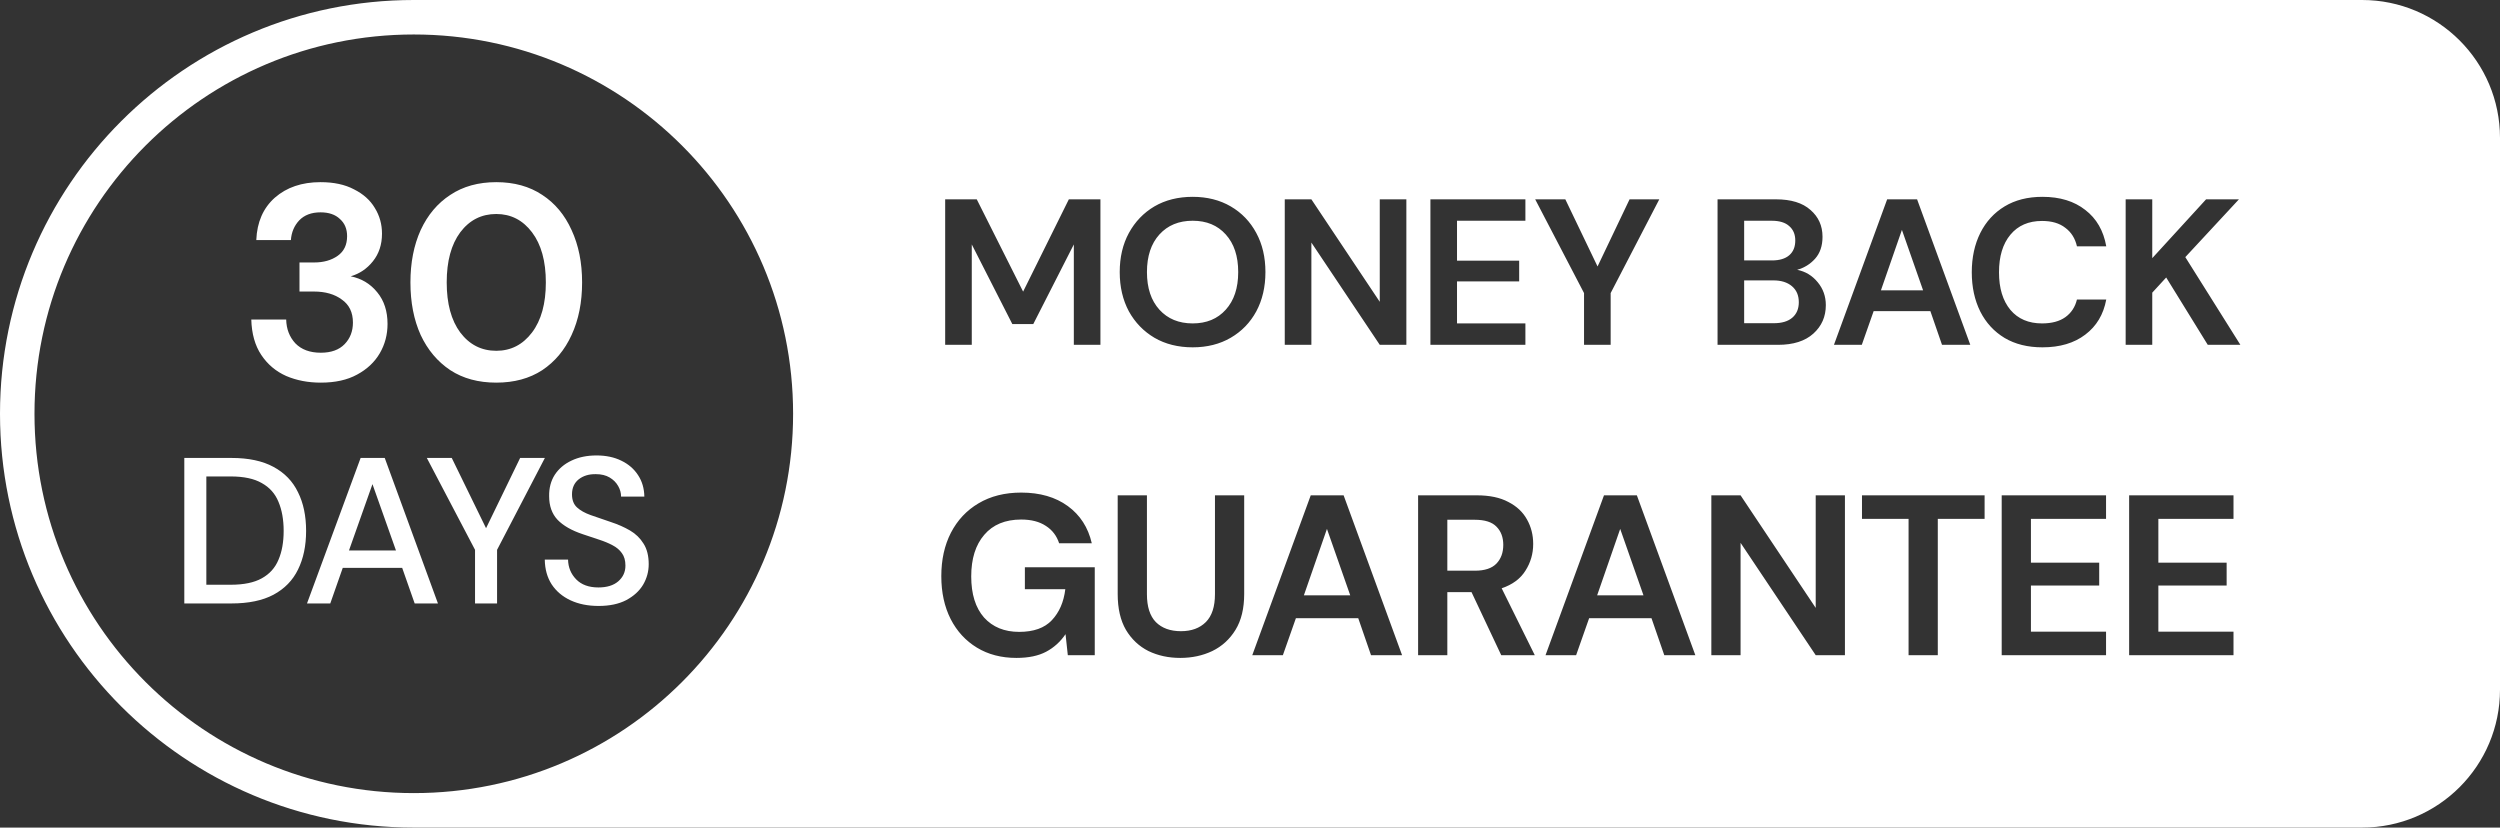
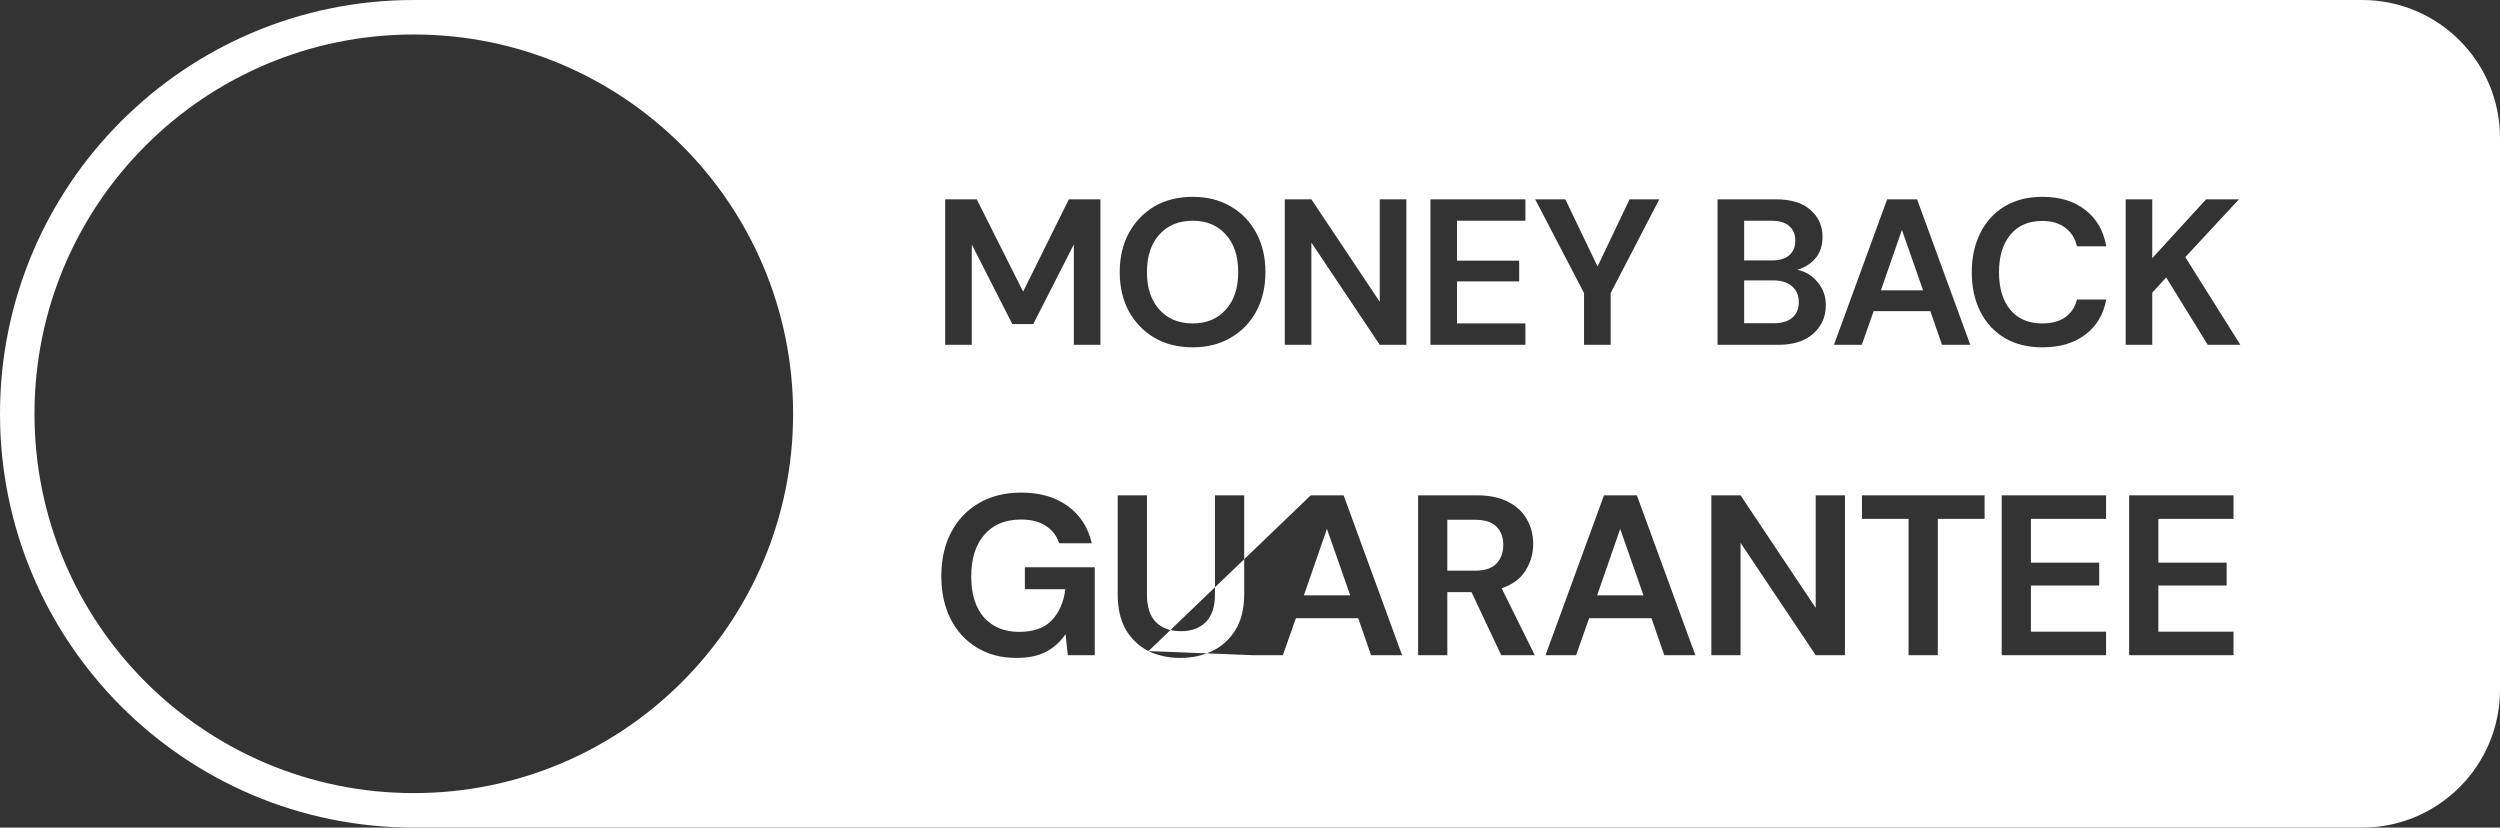
<svg xmlns="http://www.w3.org/2000/svg" width="145" height="48" viewBox="0 0 145 48" fill="none">
  <rect x="0" y="0" width="145" height="48" fill="#333333" stroke="none" />
-   <path d="M18.607 22.193C17.868 22.193 17.199 22.064 16.599 21.807C15.999 21.54 15.518 21.133 15.154 20.587C14.79 20.041 14.597 19.355 14.575 18.531H16.599C16.61 19.077 16.786 19.538 17.129 19.912C17.482 20.276 17.975 20.458 18.607 20.458C19.206 20.458 19.666 20.292 19.988 19.96C20.309 19.628 20.47 19.211 20.47 18.708C20.47 18.119 20.255 17.674 19.827 17.375C19.41 17.064 18.869 16.909 18.205 16.909H17.37V15.223H18.221C18.767 15.223 19.222 15.094 19.586 14.837C19.95 14.58 20.132 14.2 20.132 13.697C20.132 13.279 19.993 12.947 19.715 12.701C19.447 12.444 19.072 12.316 18.59 12.316C18.066 12.316 17.654 12.471 17.354 12.782C17.065 13.092 16.904 13.472 16.872 13.922H14.865C14.907 12.883 15.266 12.064 15.941 11.465C16.626 10.865 17.509 10.565 18.59 10.565C19.361 10.565 20.009 10.704 20.534 10.983C21.069 11.251 21.471 11.609 21.738 12.059C22.017 12.508 22.156 13.006 22.156 13.552C22.156 14.184 21.979 14.72 21.626 15.158C21.283 15.587 20.855 15.876 20.341 16.026C20.973 16.154 21.487 16.465 21.883 16.957C22.279 17.439 22.477 18.049 22.477 18.788C22.477 19.409 22.327 19.976 22.027 20.49C21.727 21.004 21.289 21.416 20.71 21.727C20.143 22.038 19.442 22.193 18.607 22.193ZM28.784 22.193C27.745 22.193 26.857 21.952 26.118 21.47C25.379 20.977 24.806 20.298 24.399 19.43C24.003 18.552 23.805 17.535 23.805 16.379C23.805 15.233 24.003 14.222 24.399 13.344C24.806 12.466 25.379 11.786 26.118 11.304C26.857 10.812 27.745 10.565 28.784 10.565C29.822 10.565 30.711 10.812 31.45 11.304C32.188 11.786 32.756 12.466 33.152 13.344C33.559 14.222 33.762 15.233 33.762 16.379C33.762 17.535 33.559 18.552 33.152 19.43C32.756 20.298 32.188 20.977 31.45 21.47C30.711 21.952 29.822 22.193 28.784 22.193ZM28.784 20.346C29.63 20.346 30.32 19.992 30.856 19.286C31.391 18.579 31.659 17.61 31.659 16.379C31.659 15.148 31.391 14.179 30.856 13.472C30.32 12.765 29.63 12.412 28.784 12.412C27.927 12.412 27.231 12.765 26.696 13.472C26.171 14.179 25.909 15.148 25.909 16.379C25.909 17.61 26.171 18.579 26.696 19.286C27.231 19.992 27.927 20.346 28.784 20.346ZM10.69 35V26.561H13.426C14.415 26.561 15.227 26.734 15.862 27.079C16.505 27.425 16.979 27.915 17.284 28.55C17.598 29.177 17.754 29.925 17.754 30.793C17.754 31.653 17.598 32.4 17.284 33.035C16.979 33.662 16.505 34.148 15.862 34.494C15.227 34.831 14.415 35 13.426 35H10.69ZM11.968 33.915H13.378C14.142 33.915 14.744 33.79 15.186 33.541C15.636 33.292 15.958 32.934 16.151 32.468C16.352 32.002 16.452 31.444 16.452 30.793C16.452 30.142 16.352 29.579 16.151 29.105C15.958 28.631 15.636 28.269 15.186 28.02C14.744 27.763 14.142 27.634 13.378 27.634H11.968V33.915ZM17.806 35L20.916 26.561H22.315L25.401 35H24.051L23.327 32.938H19.879L19.156 35H17.806ZM20.241 31.926H22.966L21.603 28.08L20.241 31.926ZM27.552 35V31.89L24.756 26.561H26.202L28.191 30.636L30.168 26.561H31.603L28.83 31.89V35H27.552ZM34.72 35.145C34.101 35.145 33.558 35.036 33.092 34.819C32.626 34.602 32.26 34.293 31.995 33.891C31.738 33.489 31.605 33.011 31.597 32.456H32.947C32.956 32.906 33.112 33.288 33.418 33.602C33.723 33.915 34.153 34.072 34.708 34.072C35.198 34.072 35.58 33.955 35.853 33.722C36.134 33.481 36.275 33.176 36.275 32.806C36.275 32.508 36.206 32.267 36.07 32.083C35.941 31.898 35.76 31.745 35.527 31.624C35.302 31.504 35.041 31.395 34.744 31.299C34.446 31.203 34.133 31.098 33.803 30.985C33.152 30.768 32.662 30.487 32.333 30.142C32.011 29.796 31.85 29.342 31.85 28.779C31.842 28.305 31.951 27.891 32.176 27.538C32.409 27.184 32.73 26.911 33.14 26.718C33.558 26.517 34.044 26.416 34.599 26.416C35.146 26.416 35.624 26.517 36.034 26.718C36.452 26.919 36.777 27.2 37.01 27.562C37.243 27.915 37.364 28.329 37.372 28.803H36.022C36.022 28.586 35.965 28.381 35.853 28.189C35.74 27.988 35.576 27.823 35.359 27.694C35.142 27.566 34.876 27.501 34.563 27.501C34.161 27.493 33.828 27.594 33.562 27.803C33.305 28.012 33.176 28.301 33.176 28.671C33.176 29 33.273 29.253 33.466 29.43C33.659 29.607 33.924 29.756 34.261 29.876C34.599 29.989 34.985 30.122 35.419 30.274C35.837 30.411 36.211 30.576 36.54 30.768C36.87 30.961 37.131 31.215 37.324 31.528C37.525 31.841 37.625 32.239 37.625 32.721C37.625 33.148 37.517 33.545 37.3 33.915C37.083 34.277 36.757 34.574 36.323 34.807C35.889 35.032 35.355 35.145 34.72 35.145Z" fill="white" />
-   <path fill-rule="evenodd" clip-rule="evenodd" d="M24 0C10.745 0 0 10.745 0 24C0 37.255 10.745 48 24 48H137C141.418 48 145 44.418 145 40V8C145 3.582 141.418 0 137 0H24ZM24 46C36.15 46 46 36.15 46 24C46 11.85 36.15 2 24 2C11.85 2 2 11.85 2 24C2 36.15 11.85 46 24 46ZM54.82 20V11.561H56.652L59.341 16.914L61.993 11.561H63.825V20H62.282V14.177L59.931 18.794H58.714L56.363 14.177V20H54.82ZM69.176 20.145C68.332 20.145 67.592 19.96 66.957 19.59C66.331 19.22 65.836 18.71 65.475 18.059C65.121 17.4 64.944 16.64 64.944 15.781C64.944 14.921 65.121 14.165 65.475 13.514C65.836 12.855 66.331 12.341 66.957 11.971C67.592 11.601 68.332 11.416 69.176 11.416C70.011 11.416 70.747 11.601 71.382 11.971C72.017 12.341 72.511 12.855 72.865 13.514C73.218 14.165 73.395 14.921 73.395 15.781C73.395 16.64 73.218 17.4 72.865 18.059C72.511 18.71 72.017 19.22 71.382 19.59C70.747 19.96 70.011 20.145 69.176 20.145ZM69.176 18.758C69.979 18.758 70.618 18.493 71.093 17.963C71.575 17.432 71.816 16.705 71.816 15.781C71.816 14.856 71.575 14.129 71.093 13.598C70.618 13.068 69.979 12.803 69.176 12.803C68.372 12.803 67.729 13.068 67.247 13.598C66.765 14.129 66.523 14.856 66.523 15.781C66.523 16.705 66.765 17.432 67.247 17.963C67.729 18.493 68.372 18.758 69.176 18.758ZM74.516 11.561H76.06L80.026 17.505V11.561H81.569V20H80.026L76.06 14.069V20H74.516V11.561ZM82.964 11.561H88.473V12.803H84.507V15.117H88.112V16.323H84.507V18.758H88.473V20H82.964V11.561ZM91.874 20V16.998L89.041 11.561H90.789L92.658 15.455L94.515 11.561H96.239L93.418 16.998V20H91.874ZM99.618 11.561H103.005C103.881 11.561 104.548 11.766 105.006 12.176C105.472 12.578 105.706 13.096 105.706 13.731C105.706 14.262 105.561 14.688 105.272 15.009C104.99 15.322 104.645 15.535 104.235 15.648C104.717 15.744 105.115 15.986 105.428 16.371C105.742 16.749 105.898 17.191 105.898 17.697C105.898 18.364 105.657 18.915 105.175 19.349C104.693 19.783 104.01 20 103.126 20H99.618V11.561ZM101.161 15.105H102.776C103.21 15.105 103.544 15.005 103.777 14.804C104.01 14.603 104.126 14.318 104.126 13.948C104.126 13.595 104.01 13.317 103.777 13.116C103.552 12.907 103.21 12.803 102.752 12.803H101.161V15.105ZM101.161 18.746H102.885C103.343 18.746 103.696 18.642 103.945 18.433C104.203 18.216 104.331 17.914 104.331 17.529C104.331 17.135 104.199 16.825 103.933 16.6C103.668 16.375 103.31 16.263 102.86 16.263H101.161V18.746ZM109.455 11.561H111.191L114.277 20H112.637L111.962 18.047H108.671L107.984 20H106.369L109.455 11.561ZM109.093 16.841H111.54L110.311 13.333L109.093 16.841ZM118.462 20.145C117.61 20.145 116.879 19.964 116.268 19.602C115.657 19.233 115.187 18.722 114.857 18.071C114.528 17.412 114.363 16.653 114.363 15.793C114.363 14.933 114.528 14.173 114.857 13.514C115.187 12.855 115.657 12.341 116.268 11.971C116.879 11.601 117.61 11.416 118.462 11.416C119.475 11.416 120.302 11.67 120.945 12.176C121.596 12.674 122.002 13.377 122.163 14.286H120.463C120.359 13.828 120.134 13.47 119.788 13.213C119.45 12.947 119 12.815 118.438 12.815C117.658 12.815 117.047 13.08 116.605 13.611C116.163 14.141 115.942 14.868 115.942 15.793C115.942 16.717 116.163 17.444 116.605 17.975C117.047 18.497 117.658 18.758 118.438 18.758C119 18.758 119.45 18.638 119.788 18.397C120.134 18.148 120.359 17.806 120.463 17.372H122.163C122.002 18.24 121.596 18.919 120.945 19.409C120.302 19.899 119.475 20.145 118.462 20.145ZM123.288 11.561H124.831V14.973L127.953 11.561H129.858L126.748 14.913L129.942 20H128.05L125.639 16.094L124.831 16.974V20H123.288V11.561ZM56.662 37.563C57.315 37.96 58.079 38.159 58.953 38.159C59.651 38.159 60.225 38.04 60.675 37.801C61.125 37.563 61.501 37.223 61.801 36.782L61.933 38H63.496V32.901H59.443V34.172H61.788C61.699 34.914 61.439 35.514 61.006 35.974C60.582 36.424 59.951 36.649 59.112 36.649C58.256 36.649 57.576 36.371 57.073 35.815C56.578 35.25 56.331 34.455 56.331 33.431C56.331 32.407 56.583 31.603 57.086 31.02C57.589 30.429 58.304 30.133 59.231 30.133C59.814 30.133 60.291 30.257 60.662 30.504C61.033 30.742 61.289 31.078 61.43 31.51H63.324C63.112 30.592 62.648 29.872 61.933 29.352C61.218 28.831 60.318 28.57 59.231 28.57C58.278 28.57 57.452 28.778 56.755 29.193C56.066 29.599 55.532 30.168 55.152 30.901C54.781 31.625 54.596 32.464 54.596 33.417C54.596 34.362 54.777 35.192 55.139 35.907C55.501 36.614 56.009 37.166 56.662 37.563ZM66.614 37.762C67.162 38.026 67.775 38.159 68.455 38.159C69.135 38.159 69.753 38.026 70.309 37.762C70.874 37.488 71.325 37.077 71.66 36.53C71.996 35.983 72.163 35.289 72.163 34.451V28.729H70.468V34.464C70.468 35.188 70.292 35.726 69.939 36.08C69.585 36.433 69.104 36.609 68.495 36.609C67.877 36.609 67.391 36.433 67.038 36.08C66.694 35.726 66.522 35.188 66.522 34.464V28.729H64.826V34.451C64.826 35.289 64.985 35.983 65.303 36.53C65.63 37.077 66.067 37.488 66.614 37.762ZM76.023 28.729L72.632 38H74.407L75.162 35.855H78.778L79.519 38H81.32L77.93 28.729H76.023ZM78.314 34.53H75.625L76.963 30.676L78.314 34.53ZM82.25 28.729V38H83.945V34.345H85.349L87.071 38H89.017L87.097 34.12C87.724 33.908 88.183 33.568 88.475 33.1C88.775 32.632 88.925 32.115 88.925 31.55C88.925 31.029 88.806 30.557 88.567 30.133C88.329 29.7 87.967 29.36 87.481 29.113C87.004 28.857 86.395 28.729 85.653 28.729H82.25ZM85.547 33.1H83.945V30.146H85.534C86.117 30.146 86.536 30.279 86.793 30.544C87.057 30.808 87.19 31.162 87.19 31.603C87.19 32.053 87.057 32.415 86.793 32.689C86.528 32.963 86.113 33.1 85.547 33.1ZM93.031 28.729L89.641 38H91.415L92.17 35.855H95.786L96.528 38H98.329L94.938 28.729H93.031ZM95.322 34.53H92.634L93.971 30.676L95.322 34.53ZM99.258 28.729V38H100.953V31.484L105.311 38H107.006V28.729H105.311V35.258L100.953 28.729H99.258ZM110.697 30.093V38H112.392V30.093H115.107V28.729H107.995V30.093H110.697ZM116.098 28.729V38H122.151V36.636H117.794V33.961H121.754V32.636H117.794V30.093H122.151V28.729H116.098ZM123.49 28.729V38H129.543V36.636H125.185V33.961H129.145V32.636H125.185V30.093H129.543V28.729H123.49Z" fill="white" />
+   <path fill-rule="evenodd" clip-rule="evenodd" d="M24 0C10.745 0 0 10.745 0 24C0 37.255 10.745 48 24 48H137C141.418 48 145 44.418 145 40V8C145 3.582 141.418 0 137 0H24ZM24 46C36.15 46 46 36.15 46 24C46 11.85 36.15 2 24 2C11.85 2 2 11.85 2 24C2 36.15 11.85 46 24 46ZM54.82 20V11.561H56.652L59.341 16.914L61.993 11.561H63.825V20H62.282V14.177L59.931 18.794H58.714L56.363 14.177V20H54.82ZM69.176 20.145C68.332 20.145 67.592 19.96 66.957 19.59C66.331 19.22 65.836 18.71 65.475 18.059C65.121 17.4 64.944 16.64 64.944 15.781C64.944 14.921 65.121 14.165 65.475 13.514C65.836 12.855 66.331 12.341 66.957 11.971C67.592 11.601 68.332 11.416 69.176 11.416C70.011 11.416 70.747 11.601 71.382 11.971C72.017 12.341 72.511 12.855 72.865 13.514C73.218 14.165 73.395 14.921 73.395 15.781C73.395 16.64 73.218 17.4 72.865 18.059C72.511 18.71 72.017 19.22 71.382 19.59C70.747 19.96 70.011 20.145 69.176 20.145ZM69.176 18.758C69.979 18.758 70.618 18.493 71.093 17.963C71.575 17.432 71.816 16.705 71.816 15.781C71.816 14.856 71.575 14.129 71.093 13.598C70.618 13.068 69.979 12.803 69.176 12.803C68.372 12.803 67.729 13.068 67.247 13.598C66.765 14.129 66.523 14.856 66.523 15.781C66.523 16.705 66.765 17.432 67.247 17.963C67.729 18.493 68.372 18.758 69.176 18.758ZM74.516 11.561H76.06L80.026 17.505V11.561H81.569V20H80.026L76.06 14.069V20H74.516V11.561ZM82.964 11.561H88.473V12.803H84.507V15.117H88.112V16.323H84.507V18.758H88.473V20H82.964V11.561ZM91.874 20V16.998L89.041 11.561H90.789L92.658 15.455L94.515 11.561H96.239L93.418 16.998V20H91.874ZM99.618 11.561H103.005C103.881 11.561 104.548 11.766 105.006 12.176C105.472 12.578 105.706 13.096 105.706 13.731C105.706 14.262 105.561 14.688 105.272 15.009C104.99 15.322 104.645 15.535 104.235 15.648C104.717 15.744 105.115 15.986 105.428 16.371C105.742 16.749 105.898 17.191 105.898 17.697C105.898 18.364 105.657 18.915 105.175 19.349C104.693 19.783 104.01 20 103.126 20H99.618V11.561ZM101.161 15.105H102.776C103.21 15.105 103.544 15.005 103.777 14.804C104.01 14.603 104.126 14.318 104.126 13.948C104.126 13.595 104.01 13.317 103.777 13.116C103.552 12.907 103.21 12.803 102.752 12.803H101.161V15.105ZM101.161 18.746H102.885C103.343 18.746 103.696 18.642 103.945 18.433C104.203 18.216 104.331 17.914 104.331 17.529C104.331 17.135 104.199 16.825 103.933 16.6C103.668 16.375 103.31 16.263 102.86 16.263H101.161V18.746ZM109.455 11.561H111.191L114.277 20H112.637L111.962 18.047H108.671L107.984 20H106.369L109.455 11.561ZM109.093 16.841H111.54L110.311 13.333L109.093 16.841ZM118.462 20.145C117.61 20.145 116.879 19.964 116.268 19.602C115.657 19.233 115.187 18.722 114.857 18.071C114.528 17.412 114.363 16.653 114.363 15.793C114.363 14.933 114.528 14.173 114.857 13.514C115.187 12.855 115.657 12.341 116.268 11.971C116.879 11.601 117.61 11.416 118.462 11.416C119.475 11.416 120.302 11.67 120.945 12.176C121.596 12.674 122.002 13.377 122.163 14.286H120.463C120.359 13.828 120.134 13.47 119.788 13.213C119.45 12.947 119 12.815 118.438 12.815C117.658 12.815 117.047 13.08 116.605 13.611C116.163 14.141 115.942 14.868 115.942 15.793C115.942 16.717 116.163 17.444 116.605 17.975C117.047 18.497 117.658 18.758 118.438 18.758C119 18.758 119.45 18.638 119.788 18.397C120.134 18.148 120.359 17.806 120.463 17.372H122.163C122.002 18.24 121.596 18.919 120.945 19.409C120.302 19.899 119.475 20.145 118.462 20.145ZM123.288 11.561H124.831V14.973L127.953 11.561H129.858L126.748 14.913L129.942 20H128.05L125.639 16.094L124.831 16.974V20H123.288V11.561ZM56.662 37.563C57.315 37.96 58.079 38.159 58.953 38.159C59.651 38.159 60.225 38.04 60.675 37.801C61.125 37.563 61.501 37.223 61.801 36.782L61.933 38H63.496V32.901H59.443V34.172H61.788C61.699 34.914 61.439 35.514 61.006 35.974C60.582 36.424 59.951 36.649 59.112 36.649C58.256 36.649 57.576 36.371 57.073 35.815C56.578 35.25 56.331 34.455 56.331 33.431C56.331 32.407 56.583 31.603 57.086 31.02C57.589 30.429 58.304 30.133 59.231 30.133C59.814 30.133 60.291 30.257 60.662 30.504C61.033 30.742 61.289 31.078 61.43 31.51H63.324C63.112 30.592 62.648 29.872 61.933 29.352C61.218 28.831 60.318 28.57 59.231 28.57C58.278 28.57 57.452 28.778 56.755 29.193C56.066 29.599 55.532 30.168 55.152 30.901C54.781 31.625 54.596 32.464 54.596 33.417C54.596 34.362 54.777 35.192 55.139 35.907C55.501 36.614 56.009 37.166 56.662 37.563ZM66.614 37.762C67.162 38.026 67.775 38.159 68.455 38.159C69.135 38.159 69.753 38.026 70.309 37.762C70.874 37.488 71.325 37.077 71.66 36.53C71.996 35.983 72.163 35.289 72.163 34.451V28.729H70.468V34.464C70.468 35.188 70.292 35.726 69.939 36.08C69.585 36.433 69.104 36.609 68.495 36.609C67.877 36.609 67.391 36.433 67.038 36.08C66.694 35.726 66.522 35.188 66.522 34.464V28.729H64.826V34.451C64.826 35.289 64.985 35.983 65.303 36.53C65.63 37.077 66.067 37.488 66.614 37.762ZL72.632 38H74.407L75.162 35.855H78.778L79.519 38H81.32L77.93 28.729H76.023ZM78.314 34.53H75.625L76.963 30.676L78.314 34.53ZM82.25 28.729V38H83.945V34.345H85.349L87.071 38H89.017L87.097 34.12C87.724 33.908 88.183 33.568 88.475 33.1C88.775 32.632 88.925 32.115 88.925 31.55C88.925 31.029 88.806 30.557 88.567 30.133C88.329 29.7 87.967 29.36 87.481 29.113C87.004 28.857 86.395 28.729 85.653 28.729H82.25ZM85.547 33.1H83.945V30.146H85.534C86.117 30.146 86.536 30.279 86.793 30.544C87.057 30.808 87.19 31.162 87.19 31.603C87.19 32.053 87.057 32.415 86.793 32.689C86.528 32.963 86.113 33.1 85.547 33.1ZM93.031 28.729L89.641 38H91.415L92.17 35.855H95.786L96.528 38H98.329L94.938 28.729H93.031ZM95.322 34.53H92.634L93.971 30.676L95.322 34.53ZM99.258 28.729V38H100.953V31.484L105.311 38H107.006V28.729H105.311V35.258L100.953 28.729H99.258ZM110.697 30.093V38H112.392V30.093H115.107V28.729H107.995V30.093H110.697ZM116.098 28.729V38H122.151V36.636H117.794V33.961H121.754V32.636H117.794V30.093H122.151V28.729H116.098ZM123.49 28.729V38H129.543V36.636H125.185V33.961H129.145V32.636H125.185V30.093H129.543V28.729H123.49Z" fill="white" />
</svg>